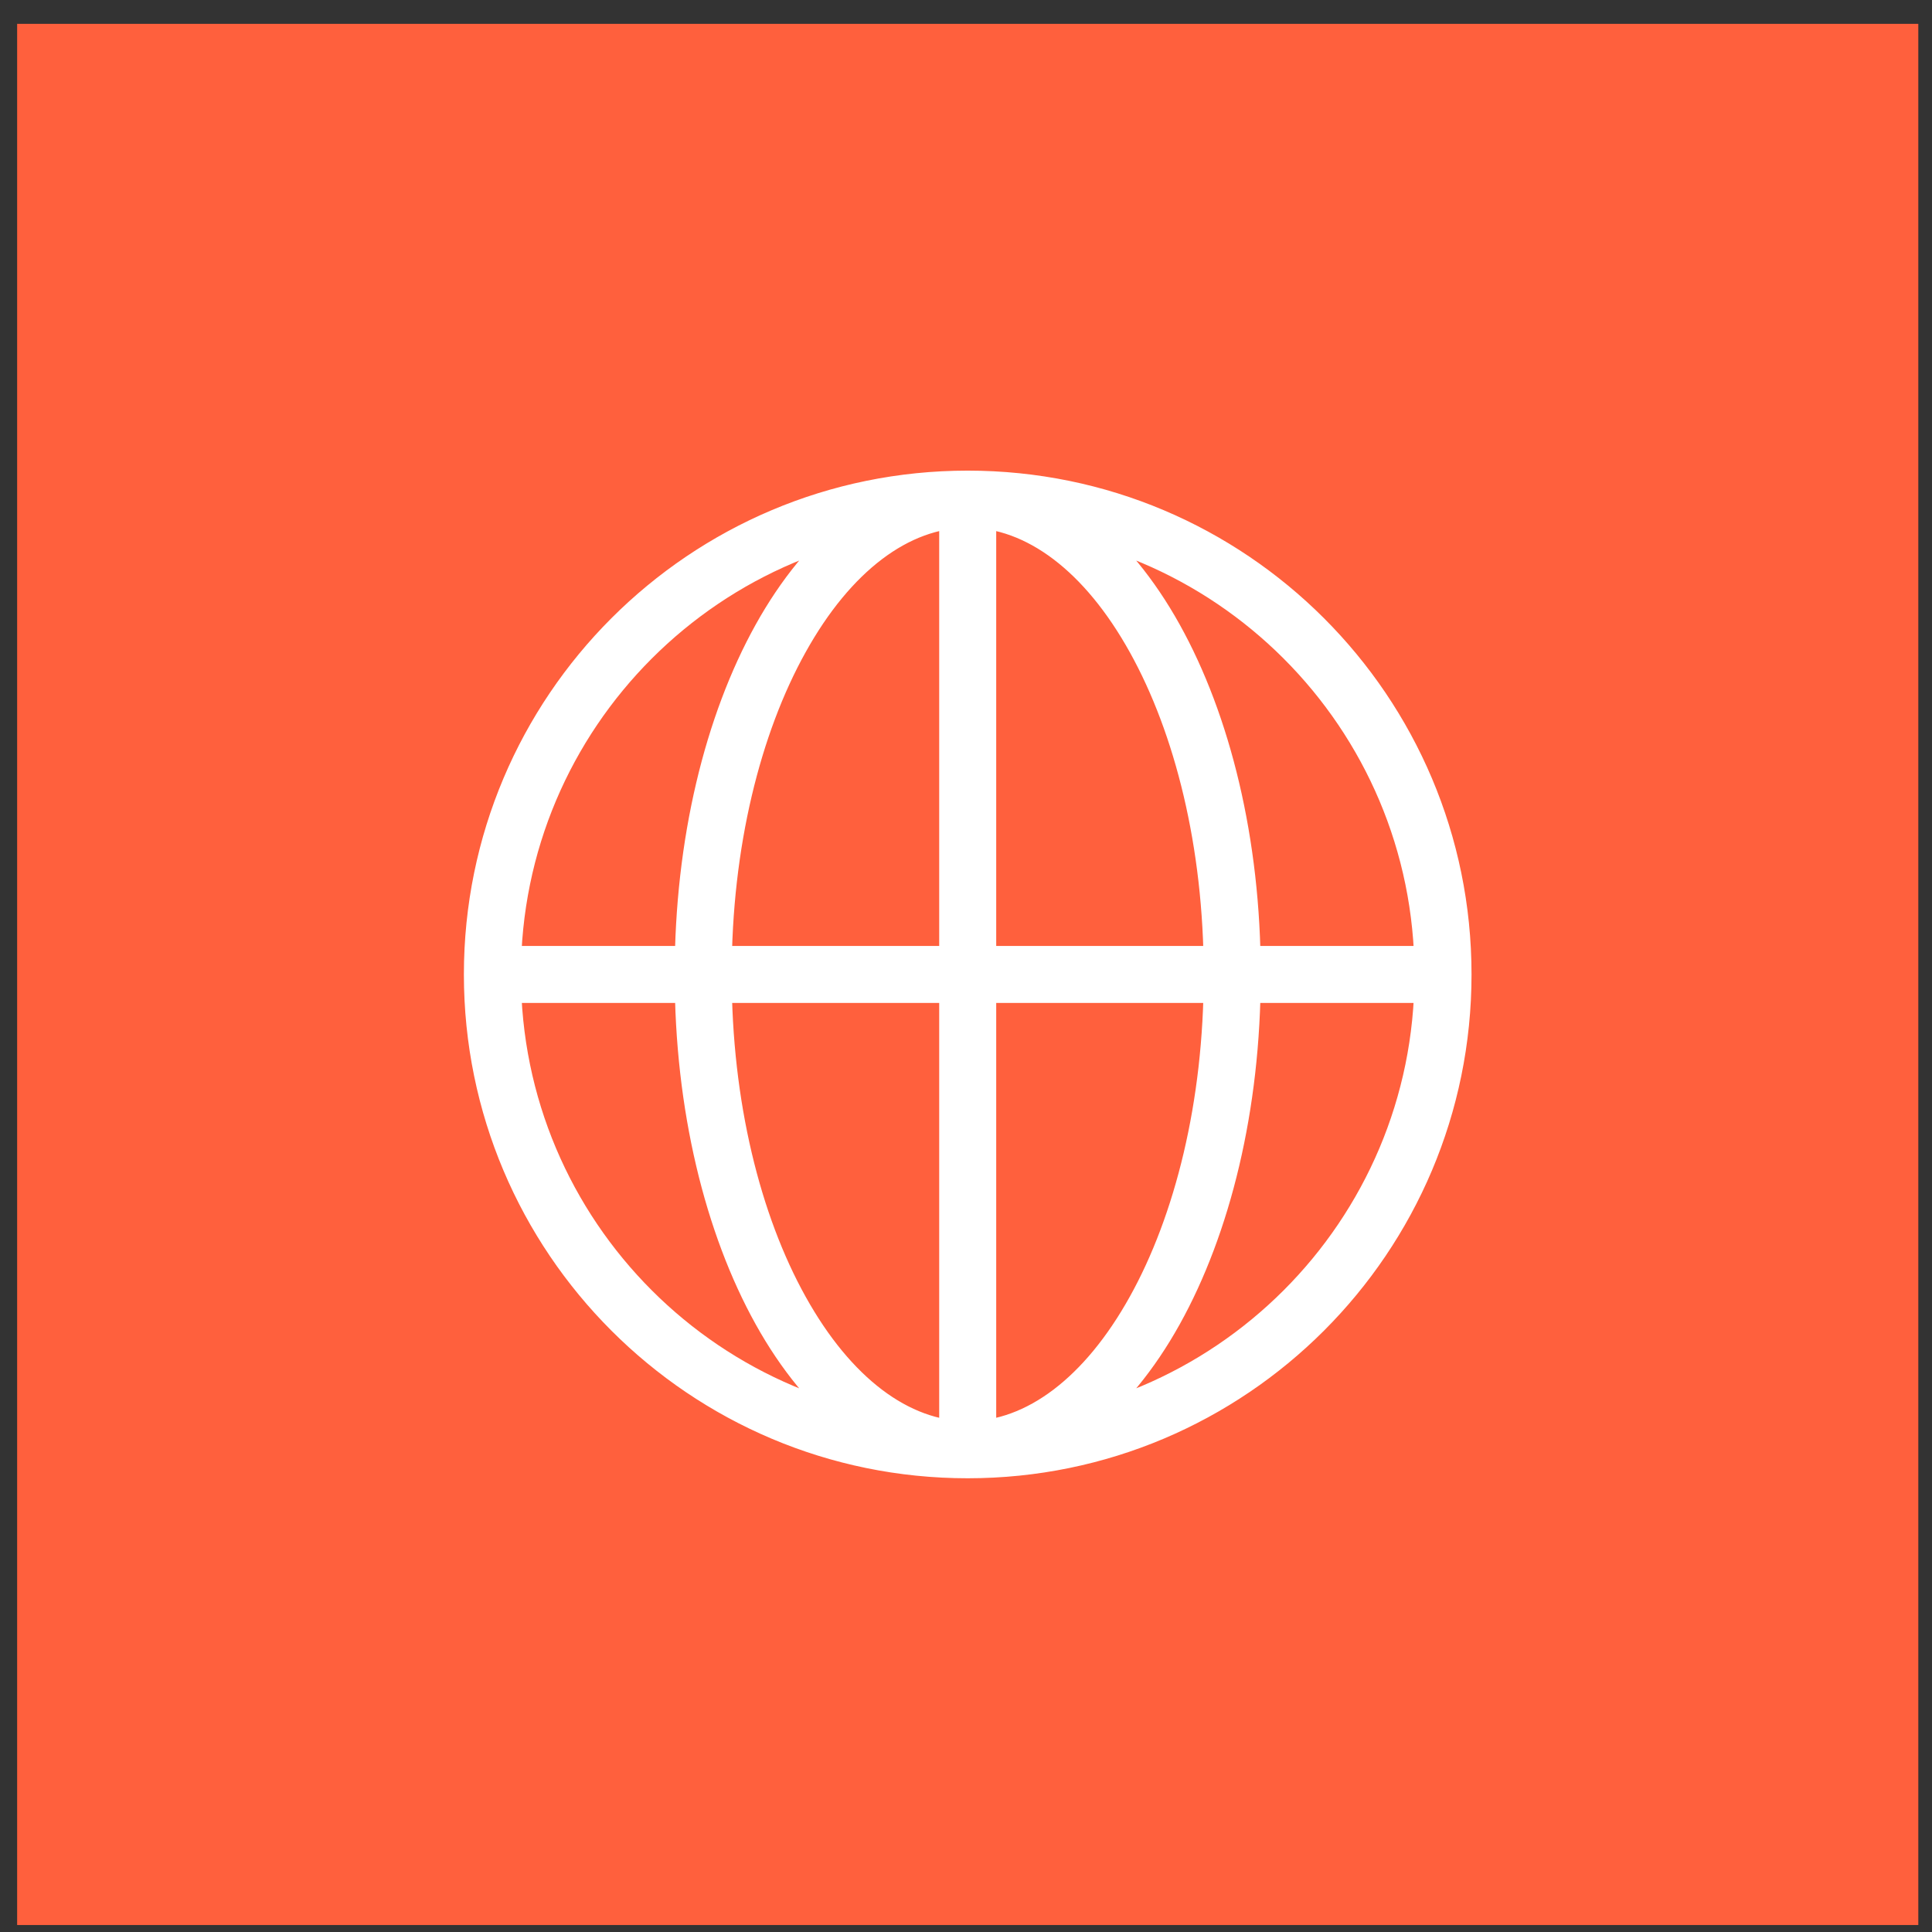
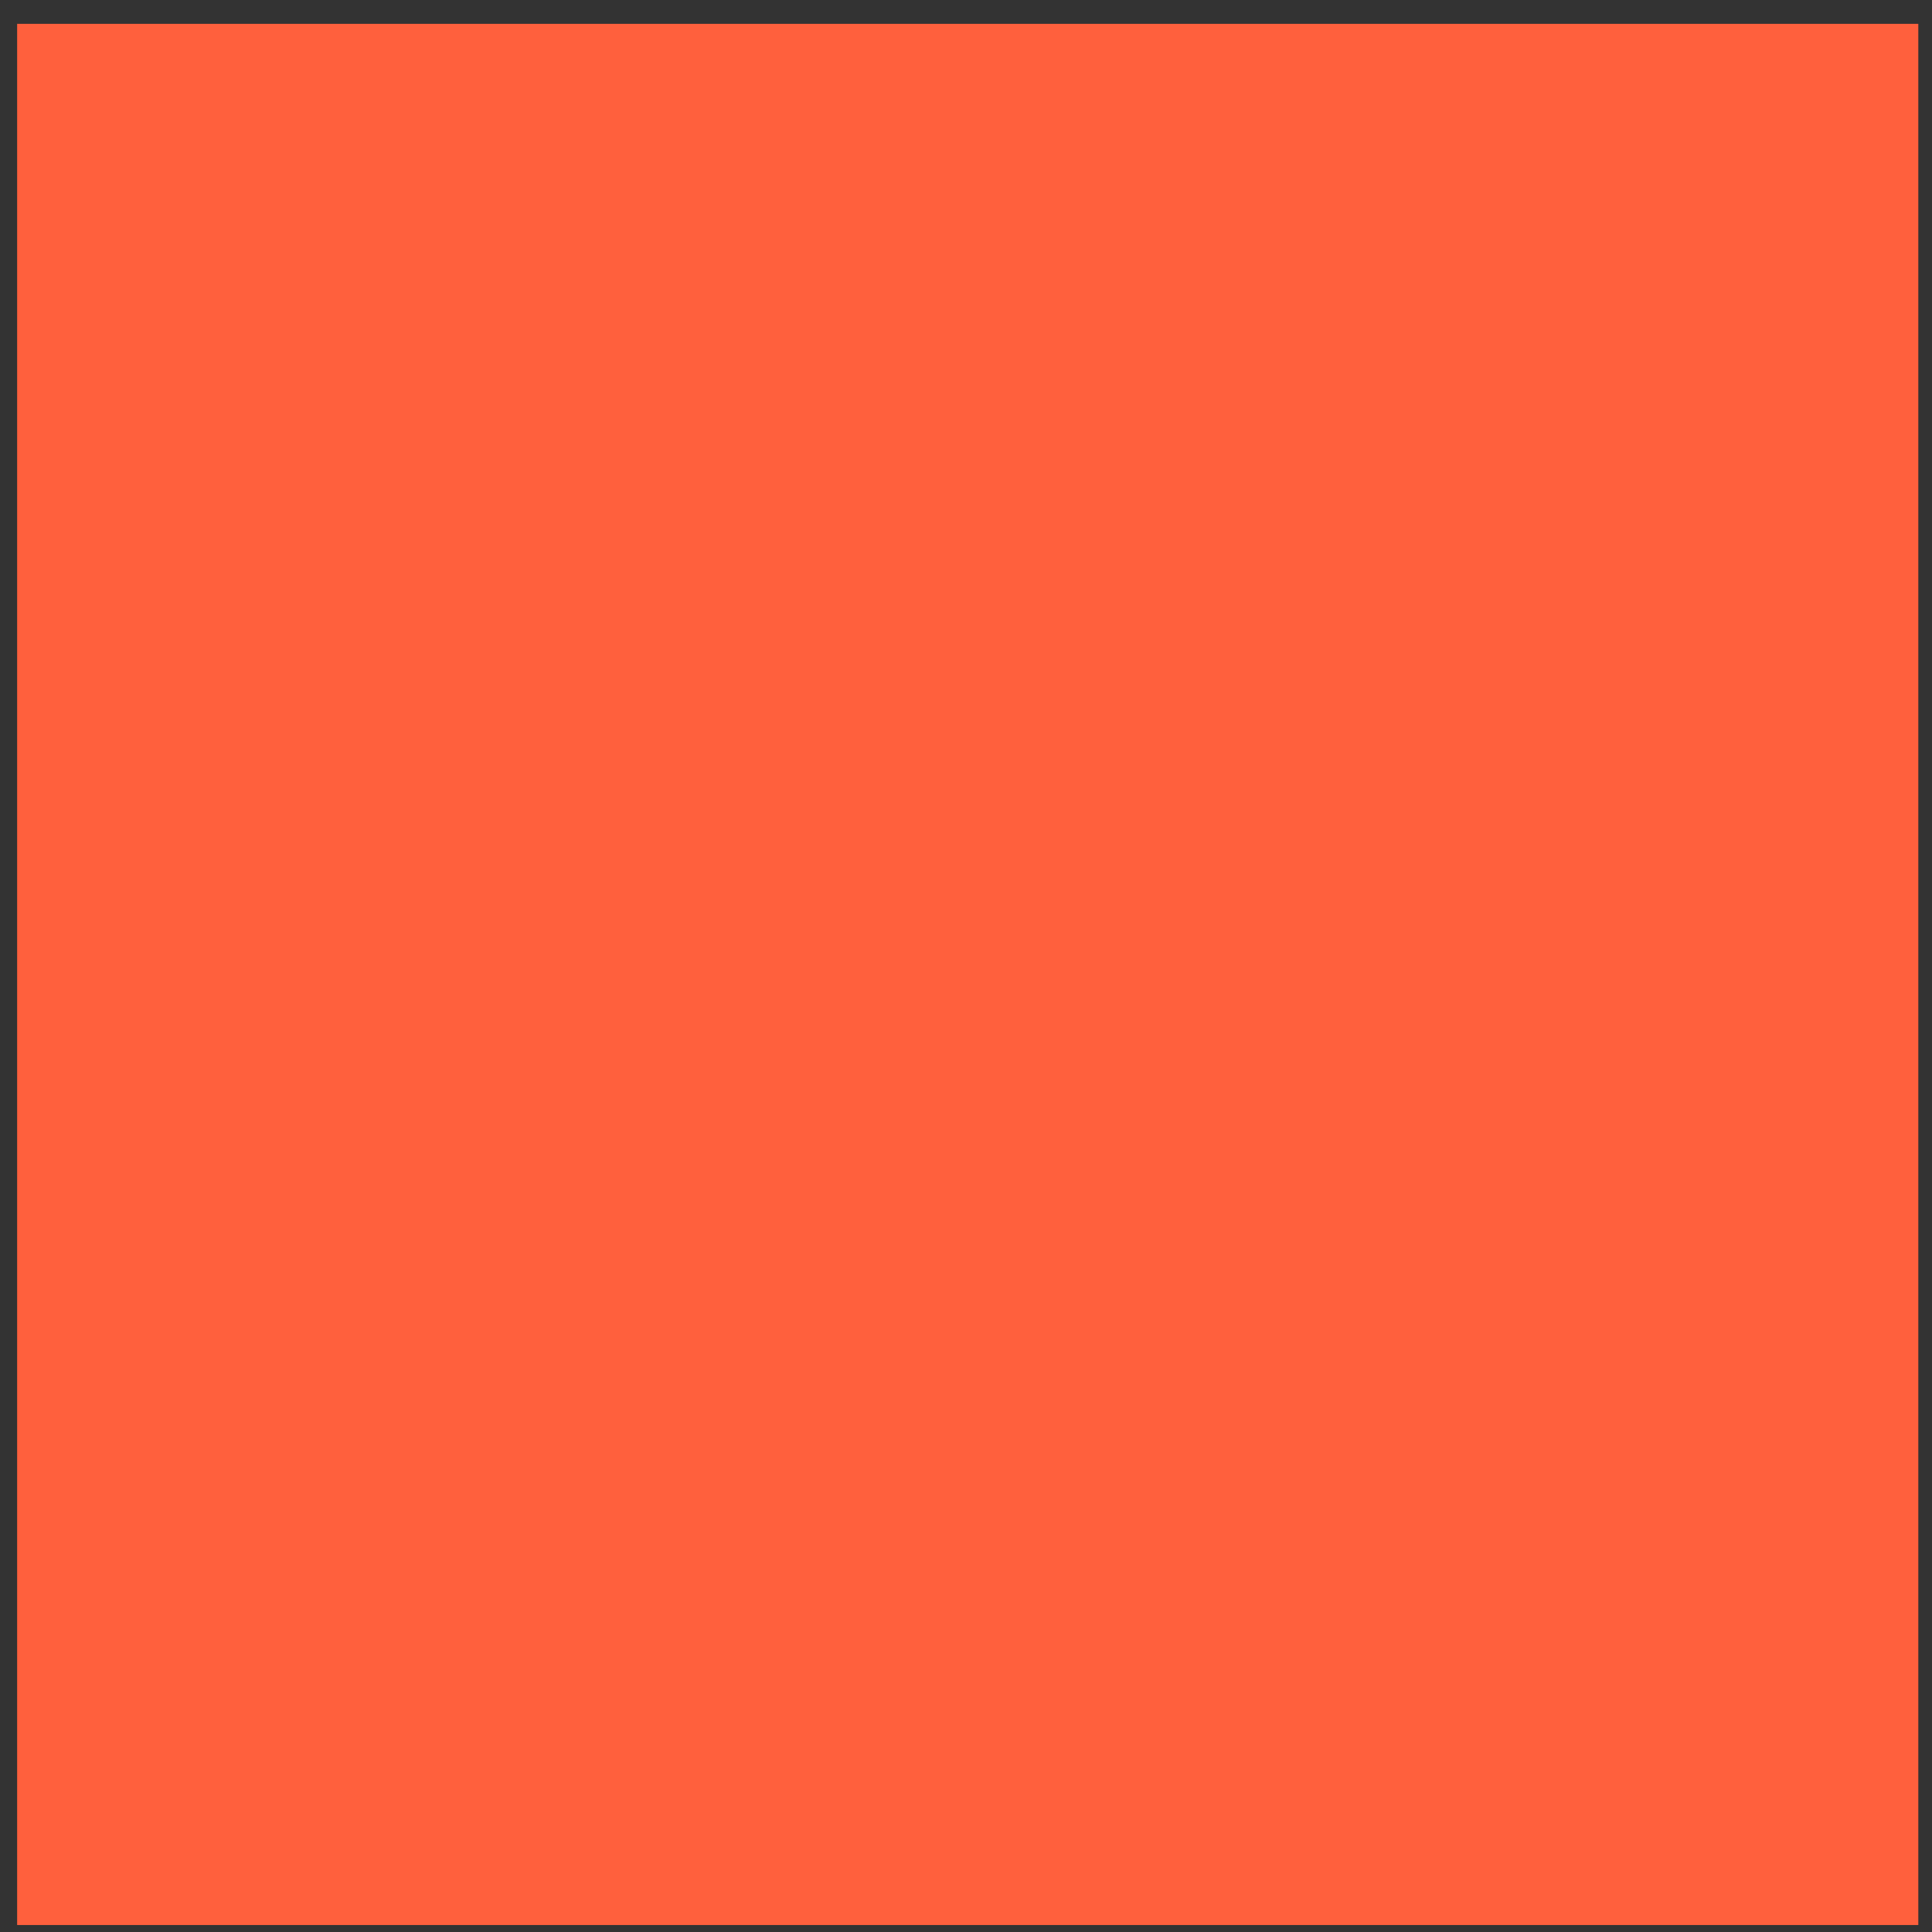
<svg xmlns="http://www.w3.org/2000/svg" width="47" height="47" viewBox="0 0 47 47" fill="none">
  <rect x="0" y="0" width="47" height="47" fill="#333333" stroke="none" />
  <rect x="0.417" y="0.58" width="46.25" height="46.25" fill="#FF603D" />
-   <path d="M34.41 23.705C34.41 29.708 29.544 34.574 23.541 34.574V35.962C30.31 35.962 35.798 30.474 35.798 23.705H34.41ZM23.541 34.574C17.539 34.574 12.673 29.708 12.673 23.705H11.285C11.285 30.474 16.773 35.962 23.541 35.962V34.574ZM12.673 23.705C12.673 17.703 17.539 12.837 23.541 12.837V11.449C16.773 11.449 11.285 16.936 11.285 23.705H12.673ZM23.541 12.837C29.544 12.837 34.41 17.703 34.41 23.705H35.798C35.798 16.936 30.31 11.449 23.541 11.449V12.837ZM22.848 12.143V35.268H24.235V12.143H22.848ZM35.104 23.012H11.979V24.399H35.104V23.012ZM29.283 23.705C29.283 26.803 28.582 29.573 27.485 31.544C26.376 33.538 24.953 34.574 23.541 34.574V35.962C25.684 35.962 27.479 34.409 28.698 32.219C29.93 30.005 30.67 26.994 30.67 23.705H29.283ZM23.541 34.574C22.13 34.574 20.707 33.538 19.598 31.544C18.501 29.573 17.8 26.803 17.8 23.705H16.413C16.413 26.994 17.153 30.005 18.385 32.219C19.604 34.409 21.399 35.962 23.541 35.962V34.574ZM17.8 23.705C17.8 20.608 18.501 17.838 19.598 15.867C20.707 13.872 22.13 12.837 23.541 12.837V11.449C21.399 11.449 19.604 13.002 18.385 15.192C17.153 17.406 16.413 20.417 16.413 23.705H17.8ZM23.541 12.837C24.953 12.837 26.376 13.872 27.485 15.867C28.582 17.838 29.283 20.608 29.283 23.705H30.67C30.67 20.417 29.93 17.406 28.698 15.192C27.479 13.002 25.684 11.449 23.541 11.449V12.837Z" fill="white" />
</svg>